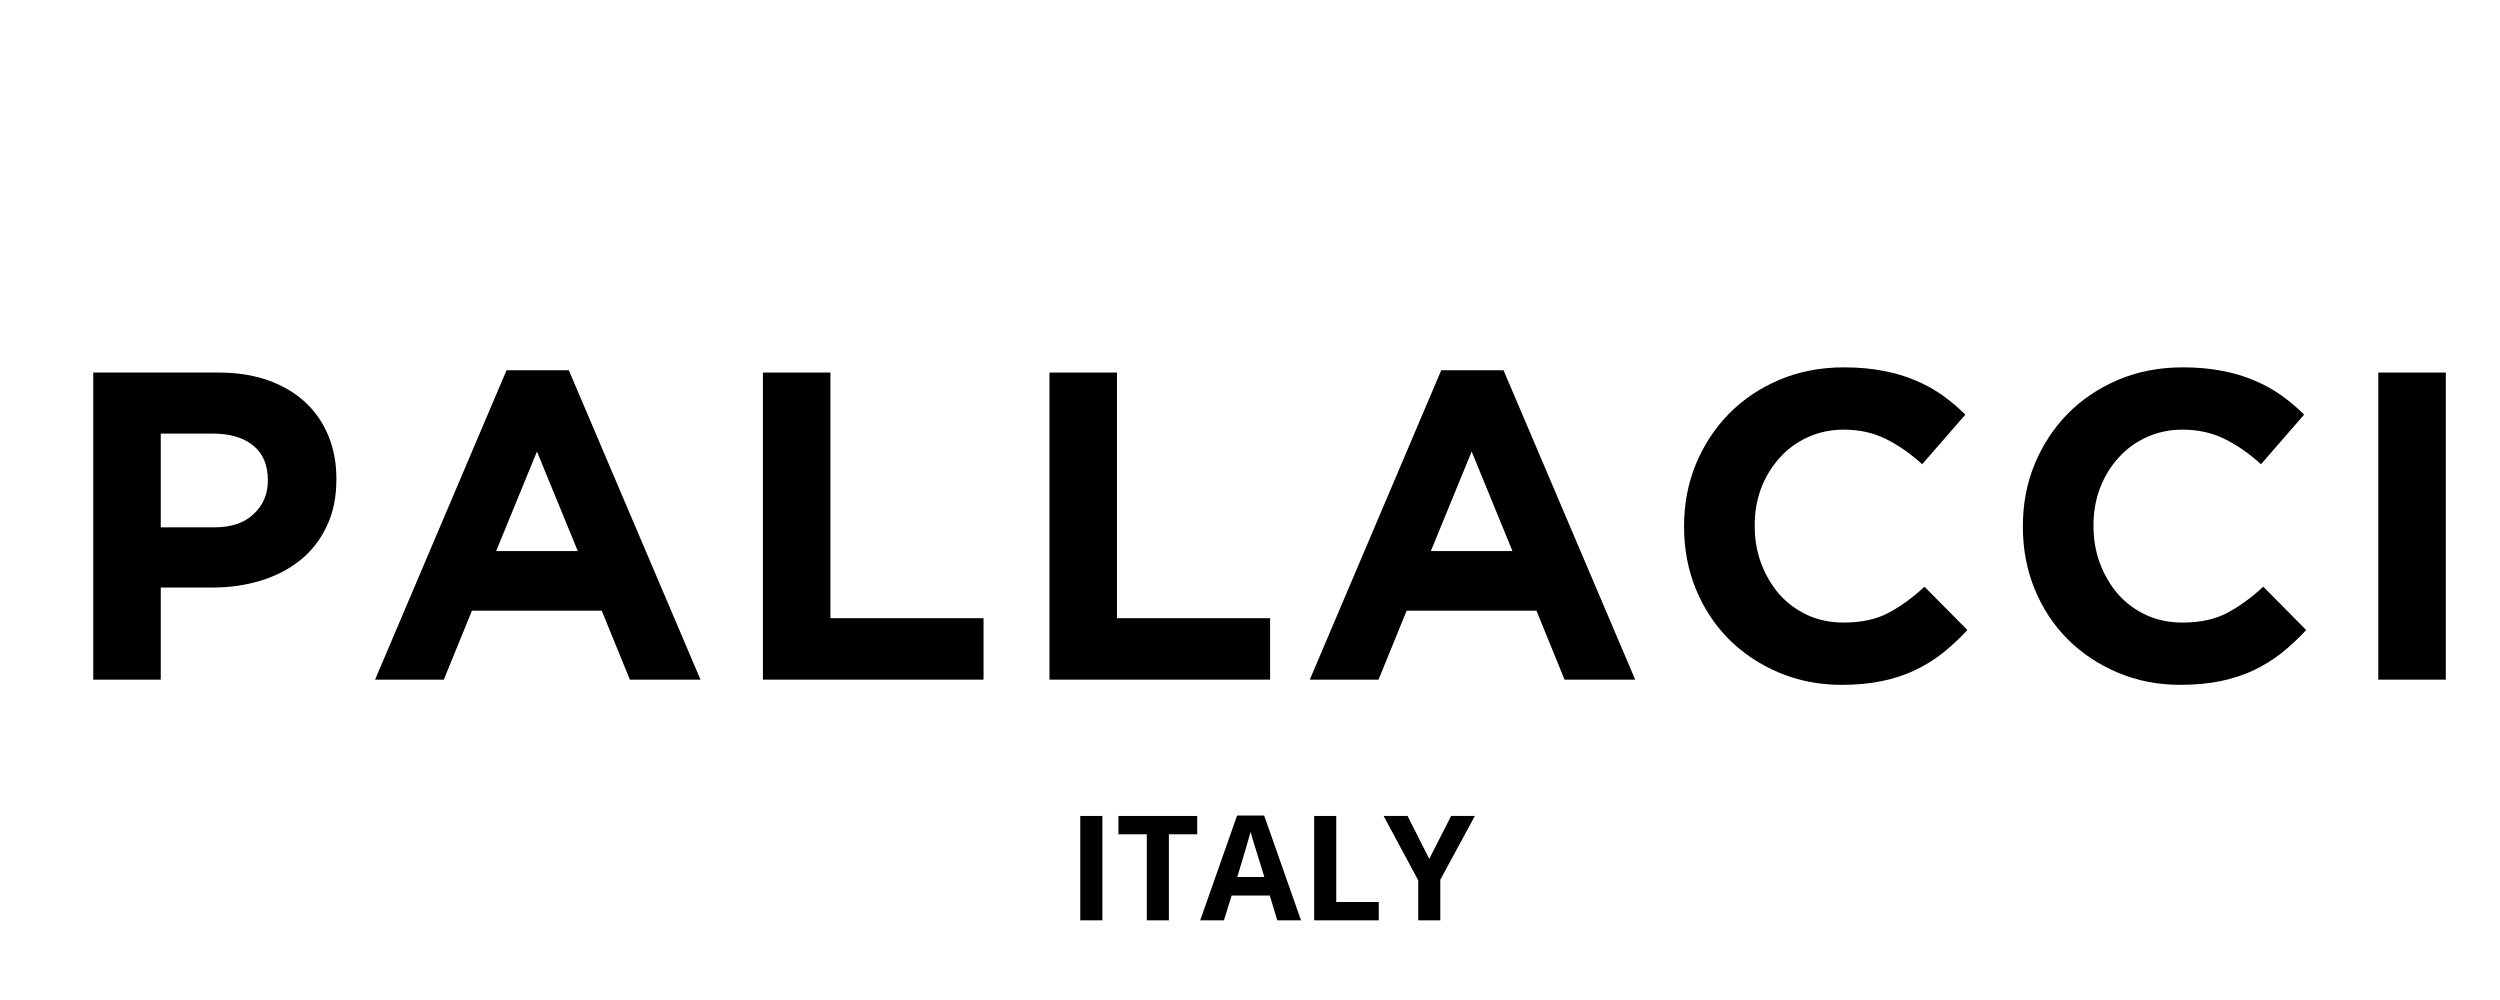
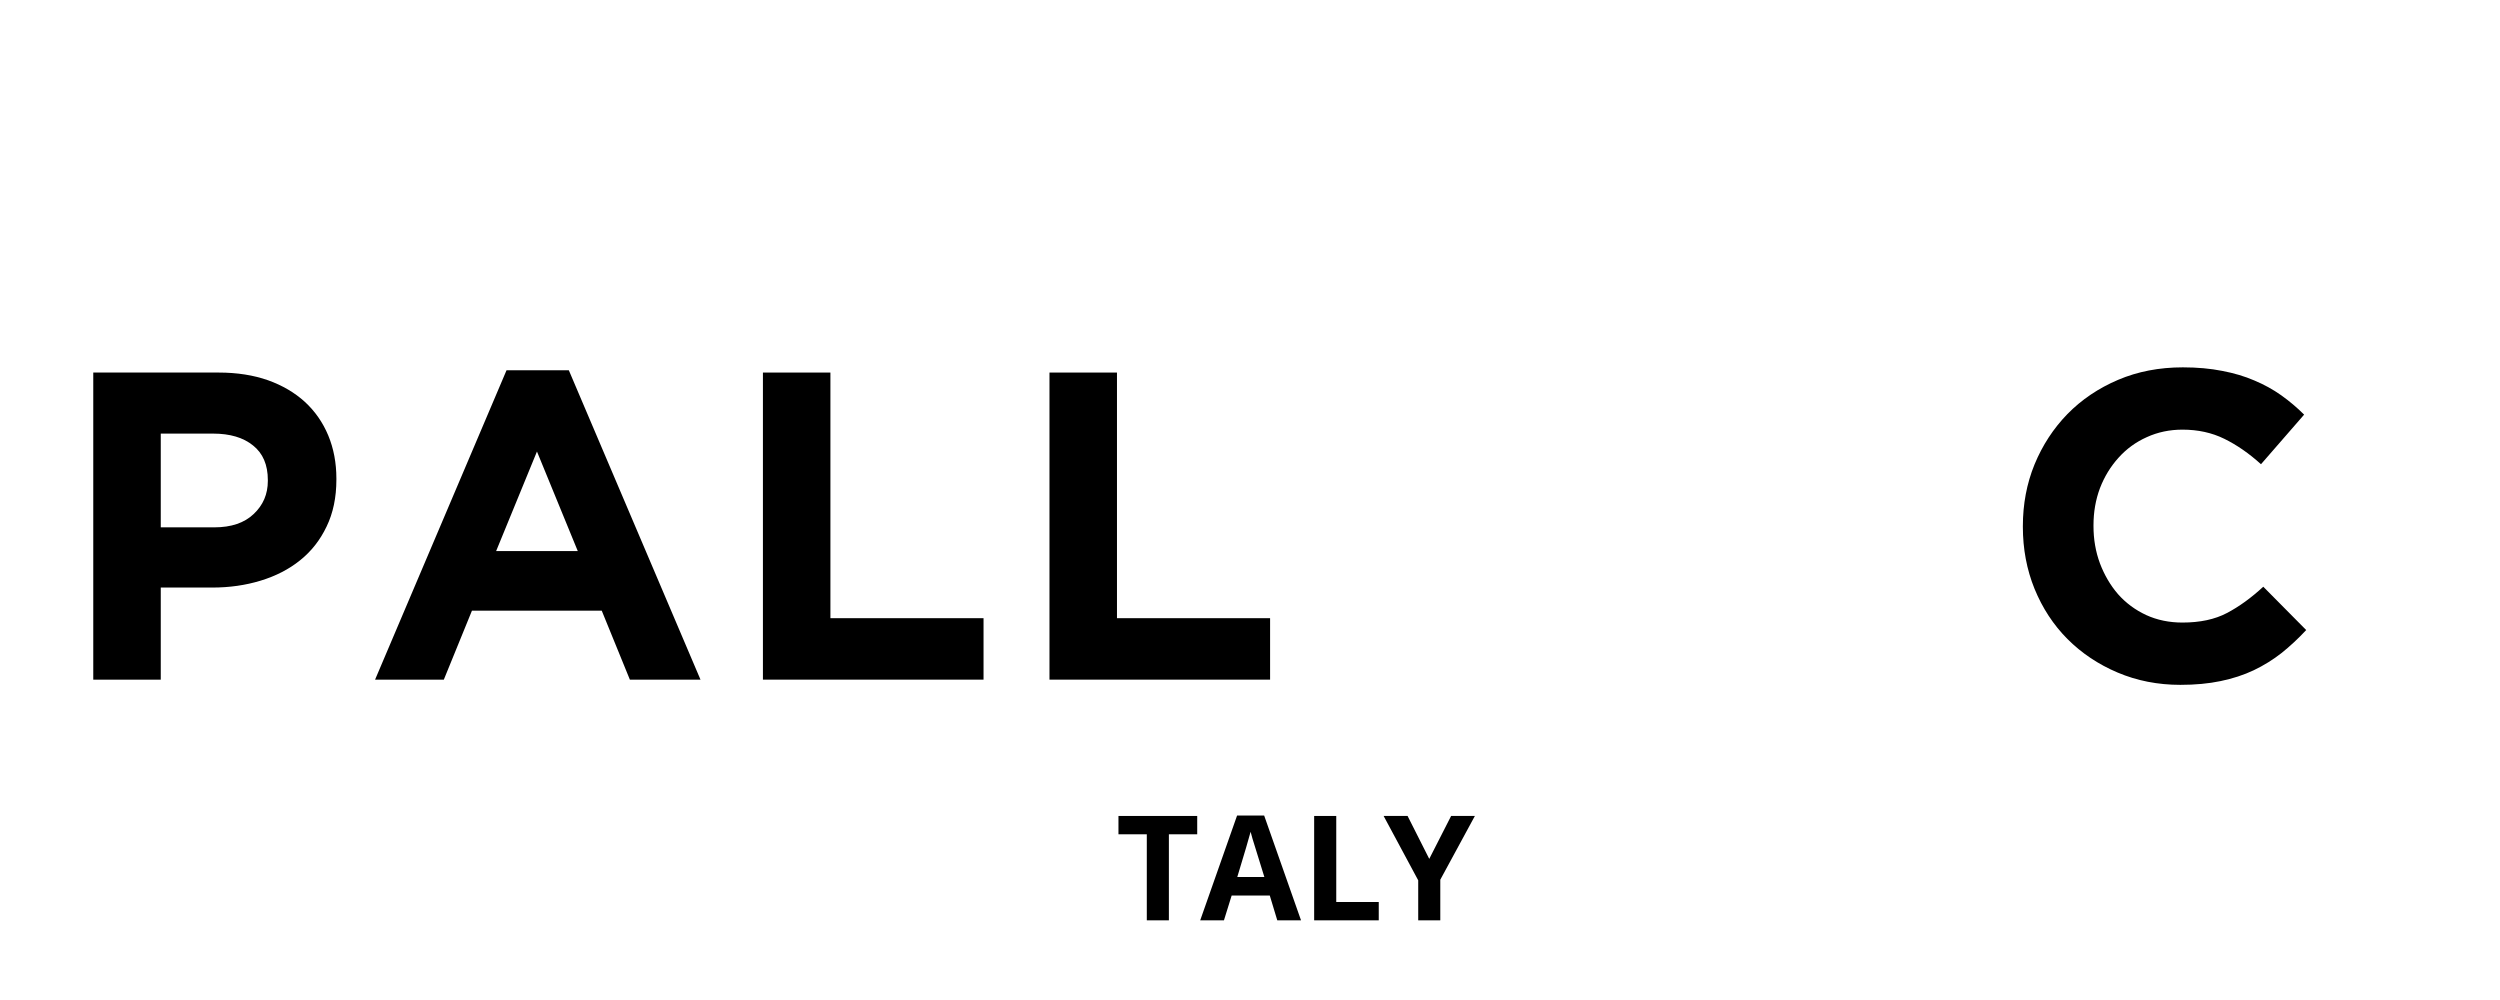
<svg xmlns="http://www.w3.org/2000/svg" version="1.0" preserveAspectRatio="xMidYMid meet" height="100" viewBox="0 0 187.5 75" zoomAndPan="magnify" width="250">
  <defs>
    <g />
  </defs>
  <g fill-opacity="1" fill="#000000">
    <g transform="translate(4.229, 50.973)">
      <g>
        <path d="M 2.766 -23.031 L 12.172 -23.031 C 13.555 -23.031 14.789 -22.836 15.875 -22.453 C 16.957 -22.066 17.879 -21.523 18.641 -20.828 C 19.398 -20.129 19.984 -19.289 20.391 -18.312 C 20.797 -17.332 21 -16.254 21 -15.078 L 21 -15 C 21 -13.664 20.754 -12.492 20.266 -11.484 C 19.785 -10.473 19.125 -9.629 18.281 -8.953 C 17.438 -8.273 16.445 -7.766 15.312 -7.422 C 14.188 -7.078 12.977 -6.906 11.688 -6.906 L 7.828 -6.906 L 7.828 0 L 2.766 0 Z M 11.844 -11.422 C 13.113 -11.422 14.098 -11.754 14.797 -12.422 C 15.504 -13.086 15.859 -13.914 15.859 -14.906 L 15.859 -14.969 C 15.859 -16.113 15.488 -16.977 14.75 -17.562 C 14.02 -18.156 13.02 -18.453 11.75 -18.453 L 7.828 -18.453 L 7.828 -11.422 Z M 11.844 -11.422" />
      </g>
    </g>
  </g>
  <g fill-opacity="1" fill="#000000">
    <g transform="translate(27.334, 50.973)">
      <g>
        <path d="M 10.656 -23.203 L 15.328 -23.203 L 25.203 0 L 19.906 0 L 17.797 -5.172 L 8.062 -5.172 L 5.953 0 L 0.797 0 Z M 16 -9.641 L 12.938 -17.109 L 9.875 -9.641 Z M 16 -9.641" />
      </g>
    </g>
  </g>
  <g fill-opacity="1" fill="#000000">
    <g transform="translate(54.453, 50.973)">
      <g>
        <path d="M 2.766 -23.031 L 7.828 -23.031 L 7.828 -4.609 L 19.312 -4.609 L 19.312 0 L 2.766 0 Z M 2.766 -23.031" />
      </g>
    </g>
  </g>
  <g fill-opacity="1" fill="#000000">
    <g transform="translate(75.945, 50.973)">
      <g>
        <path d="M 2.766 -23.031 L 7.828 -23.031 L 7.828 -4.609 L 19.312 -4.609 L 19.312 0 L 2.766 0 Z M 2.766 -23.031" />
      </g>
    </g>
  </g>
  <g fill-opacity="1" fill="#000000">
    <g transform="translate(97.437, 50.973)">
      <g>
-         <path d="M 10.656 -23.203 L 15.328 -23.203 L 25.203 0 L 19.906 0 L 17.797 -5.172 L 8.062 -5.172 L 5.953 0 L 0.797 0 Z M 16 -9.641 L 12.938 -17.109 L 9.875 -9.641 Z M 16 -9.641" />
-       </g>
+         </g>
    </g>
  </g>
  <g fill-opacity="1" fill="#000000">
    <g transform="translate(124.556, 50.973)">
      <g>
-         <path d="M 13.562 0.391 C 11.875 0.391 10.305 0.082 8.859 -0.531 C 7.41 -1.145 6.156 -1.984 5.094 -3.047 C 4.039 -4.109 3.219 -5.363 2.625 -6.812 C 2.039 -8.258 1.75 -9.805 1.75 -11.453 L 1.75 -11.516 C 1.75 -13.16 2.039 -14.703 2.625 -16.141 C 3.219 -17.578 4.039 -18.836 5.094 -19.922 C 6.156 -21.004 7.422 -21.859 8.891 -22.484 C 10.359 -23.109 11.977 -23.422 13.75 -23.422 C 14.832 -23.422 15.816 -23.332 16.703 -23.156 C 17.586 -22.988 18.391 -22.75 19.109 -22.438 C 19.836 -22.133 20.508 -21.766 21.125 -21.328 C 21.738 -20.891 22.312 -20.406 22.844 -19.875 L 19.609 -16.156 C 18.711 -16.969 17.797 -17.602 16.859 -18.062 C 15.93 -18.52 14.883 -18.75 13.719 -18.75 C 12.758 -18.75 11.867 -18.562 11.047 -18.188 C 10.223 -17.82 9.516 -17.305 8.922 -16.641 C 8.328 -15.984 7.863 -15.223 7.531 -14.359 C 7.207 -13.492 7.047 -12.566 7.047 -11.578 L 7.047 -11.516 C 7.047 -10.523 7.207 -9.594 7.531 -8.719 C 7.863 -7.844 8.316 -7.07 8.891 -6.406 C 9.473 -5.75 10.176 -5.227 11 -4.844 C 11.82 -4.469 12.727 -4.281 13.719 -4.281 C 15.039 -4.281 16.156 -4.52 17.062 -5 C 17.969 -5.477 18.875 -6.133 19.781 -6.969 L 23 -3.719 C 22.406 -3.082 21.789 -2.508 21.156 -2 C 20.52 -1.5 19.82 -1.066 19.062 -0.703 C 18.312 -0.348 17.484 -0.078 16.578 0.109 C 15.68 0.297 14.676 0.391 13.562 0.391 Z M 13.562 0.391" />
-       </g>
+         </g>
    </g>
  </g>
  <g fill-opacity="1" fill="#000000">
    <g transform="translate(149.965, 50.973)">
      <g>
        <path d="M 13.562 0.391 C 11.875 0.391 10.305 0.082 8.859 -0.531 C 7.41 -1.145 6.156 -1.984 5.094 -3.047 C 4.039 -4.109 3.219 -5.363 2.625 -6.812 C 2.039 -8.258 1.75 -9.805 1.75 -11.453 L 1.75 -11.516 C 1.75 -13.16 2.039 -14.703 2.625 -16.141 C 3.219 -17.578 4.039 -18.836 5.094 -19.922 C 6.156 -21.004 7.422 -21.859 8.891 -22.484 C 10.359 -23.109 11.977 -23.422 13.75 -23.422 C 14.832 -23.422 15.816 -23.332 16.703 -23.156 C 17.586 -22.988 18.391 -22.75 19.109 -22.438 C 19.836 -22.133 20.508 -21.766 21.125 -21.328 C 21.738 -20.891 22.312 -20.406 22.844 -19.875 L 19.609 -16.156 C 18.711 -16.969 17.797 -17.602 16.859 -18.062 C 15.93 -18.52 14.883 -18.75 13.719 -18.75 C 12.758 -18.75 11.867 -18.562 11.047 -18.188 C 10.223 -17.82 9.516 -17.305 8.922 -16.641 C 8.328 -15.984 7.863 -15.223 7.531 -14.359 C 7.207 -13.492 7.047 -12.566 7.047 -11.578 L 7.047 -11.516 C 7.047 -10.523 7.207 -9.594 7.531 -8.719 C 7.863 -7.844 8.316 -7.07 8.891 -6.406 C 9.473 -5.75 10.176 -5.227 11 -4.844 C 11.82 -4.469 12.727 -4.281 13.719 -4.281 C 15.039 -4.281 16.156 -4.52 17.062 -5 C 17.969 -5.477 18.875 -6.133 19.781 -6.969 L 23 -3.719 C 22.406 -3.082 21.789 -2.508 21.156 -2 C 20.52 -1.5 19.82 -1.066 19.062 -0.703 C 18.312 -0.348 17.484 -0.078 16.578 0.109 C 15.68 0.297 14.676 0.391 13.562 0.391 Z M 13.562 0.391" />
      </g>
    </g>
  </g>
  <g fill-opacity="1" fill="#000000">
    <g transform="translate(175.373, 50.973)">
      <g>
-         <path d="M 3 -23.031 L 8.062 -23.031 L 8.062 0 L 3 0 Z M 3 -23.031" />
-       </g>
+         </g>
    </g>
  </g>
  <g fill-opacity="1" fill="#000000">
    <g transform="translate(80.037, 69.025)">
      <g>
-         <path d="M 0.984 0 L 0.984 -7.828 L 2.641 -7.828 L 2.641 0 Z M 0.984 0" />
-       </g>
+         </g>
    </g>
  </g>
  <g fill-opacity="1" fill="#000000">
    <g transform="translate(83.666, 69.025)">
      <g>
        <path d="M 4 0 L 2.344 0 L 2.344 -6.453 L 0.219 -6.453 L 0.219 -7.828 L 6.125 -7.828 L 6.125 -6.453 L 4 -6.453 Z M 4 0" />
      </g>
    </g>
  </g>
  <g fill-opacity="1" fill="#000000">
    <g transform="translate(90.015, 69.025)">
      <g>
        <path d="M 5.781 0 L 5.219 -1.859 L 2.359 -1.859 L 1.781 0 L 0 0 L 2.766 -7.859 L 4.797 -7.859 L 7.562 0 Z M 4.812 -3.25 C 4.289 -4.945 3.992 -5.906 3.922 -6.125 C 3.859 -6.344 3.812 -6.516 3.781 -6.641 C 3.664 -6.191 3.332 -5.062 2.781 -3.25 Z M 4.812 -3.25" />
      </g>
    </g>
  </g>
  <g fill-opacity="1" fill="#000000">
    <g transform="translate(97.578, 69.025)">
      <g>
        <path d="M 0.984 0 L 0.984 -7.828 L 2.641 -7.828 L 2.641 -1.375 L 5.828 -1.375 L 5.828 0 Z M 0.984 0" />
      </g>
    </g>
  </g>
  <g fill-opacity="1" fill="#000000">
    <g transform="translate(103.772, 69.025)">
      <g>
        <path d="M 3.422 -4.609 L 5.062 -7.828 L 6.844 -7.828 L 4.25 -3.047 L 4.25 0 L 2.594 0 L 2.594 -3 L 0 -7.828 L 1.797 -7.828 Z M 3.422 -4.609" />
      </g>
    </g>
  </g>
</svg>